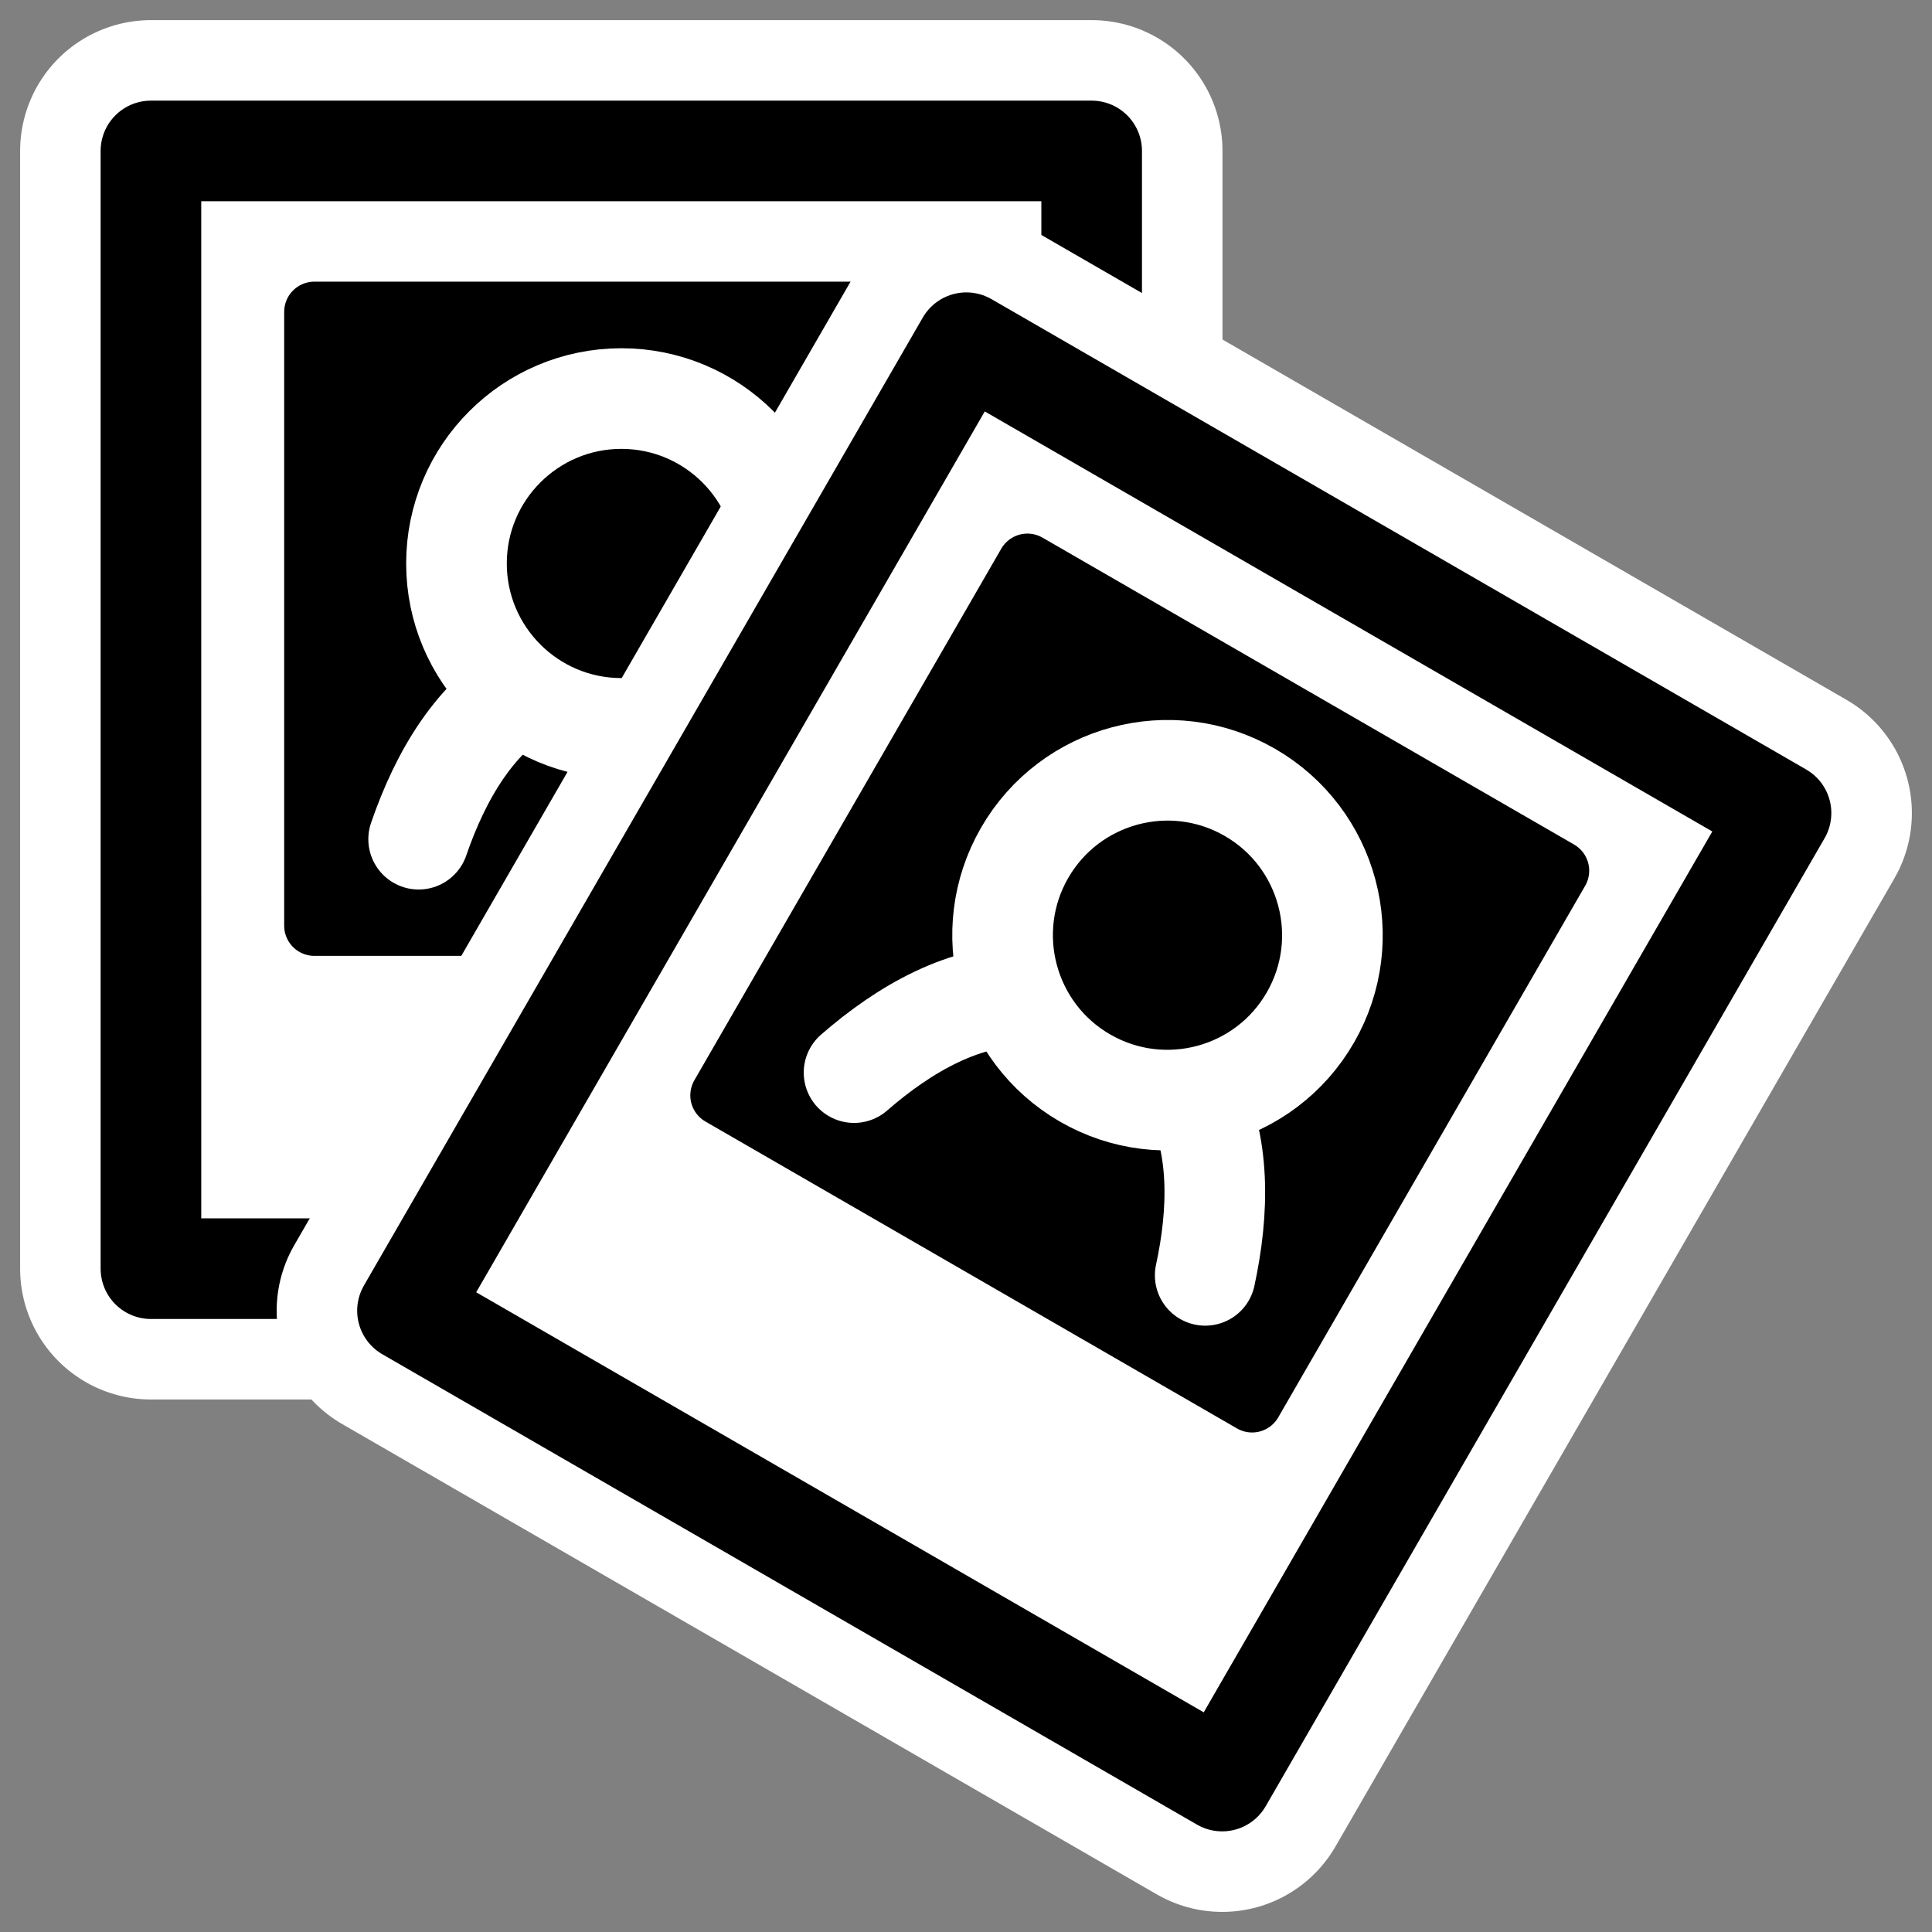
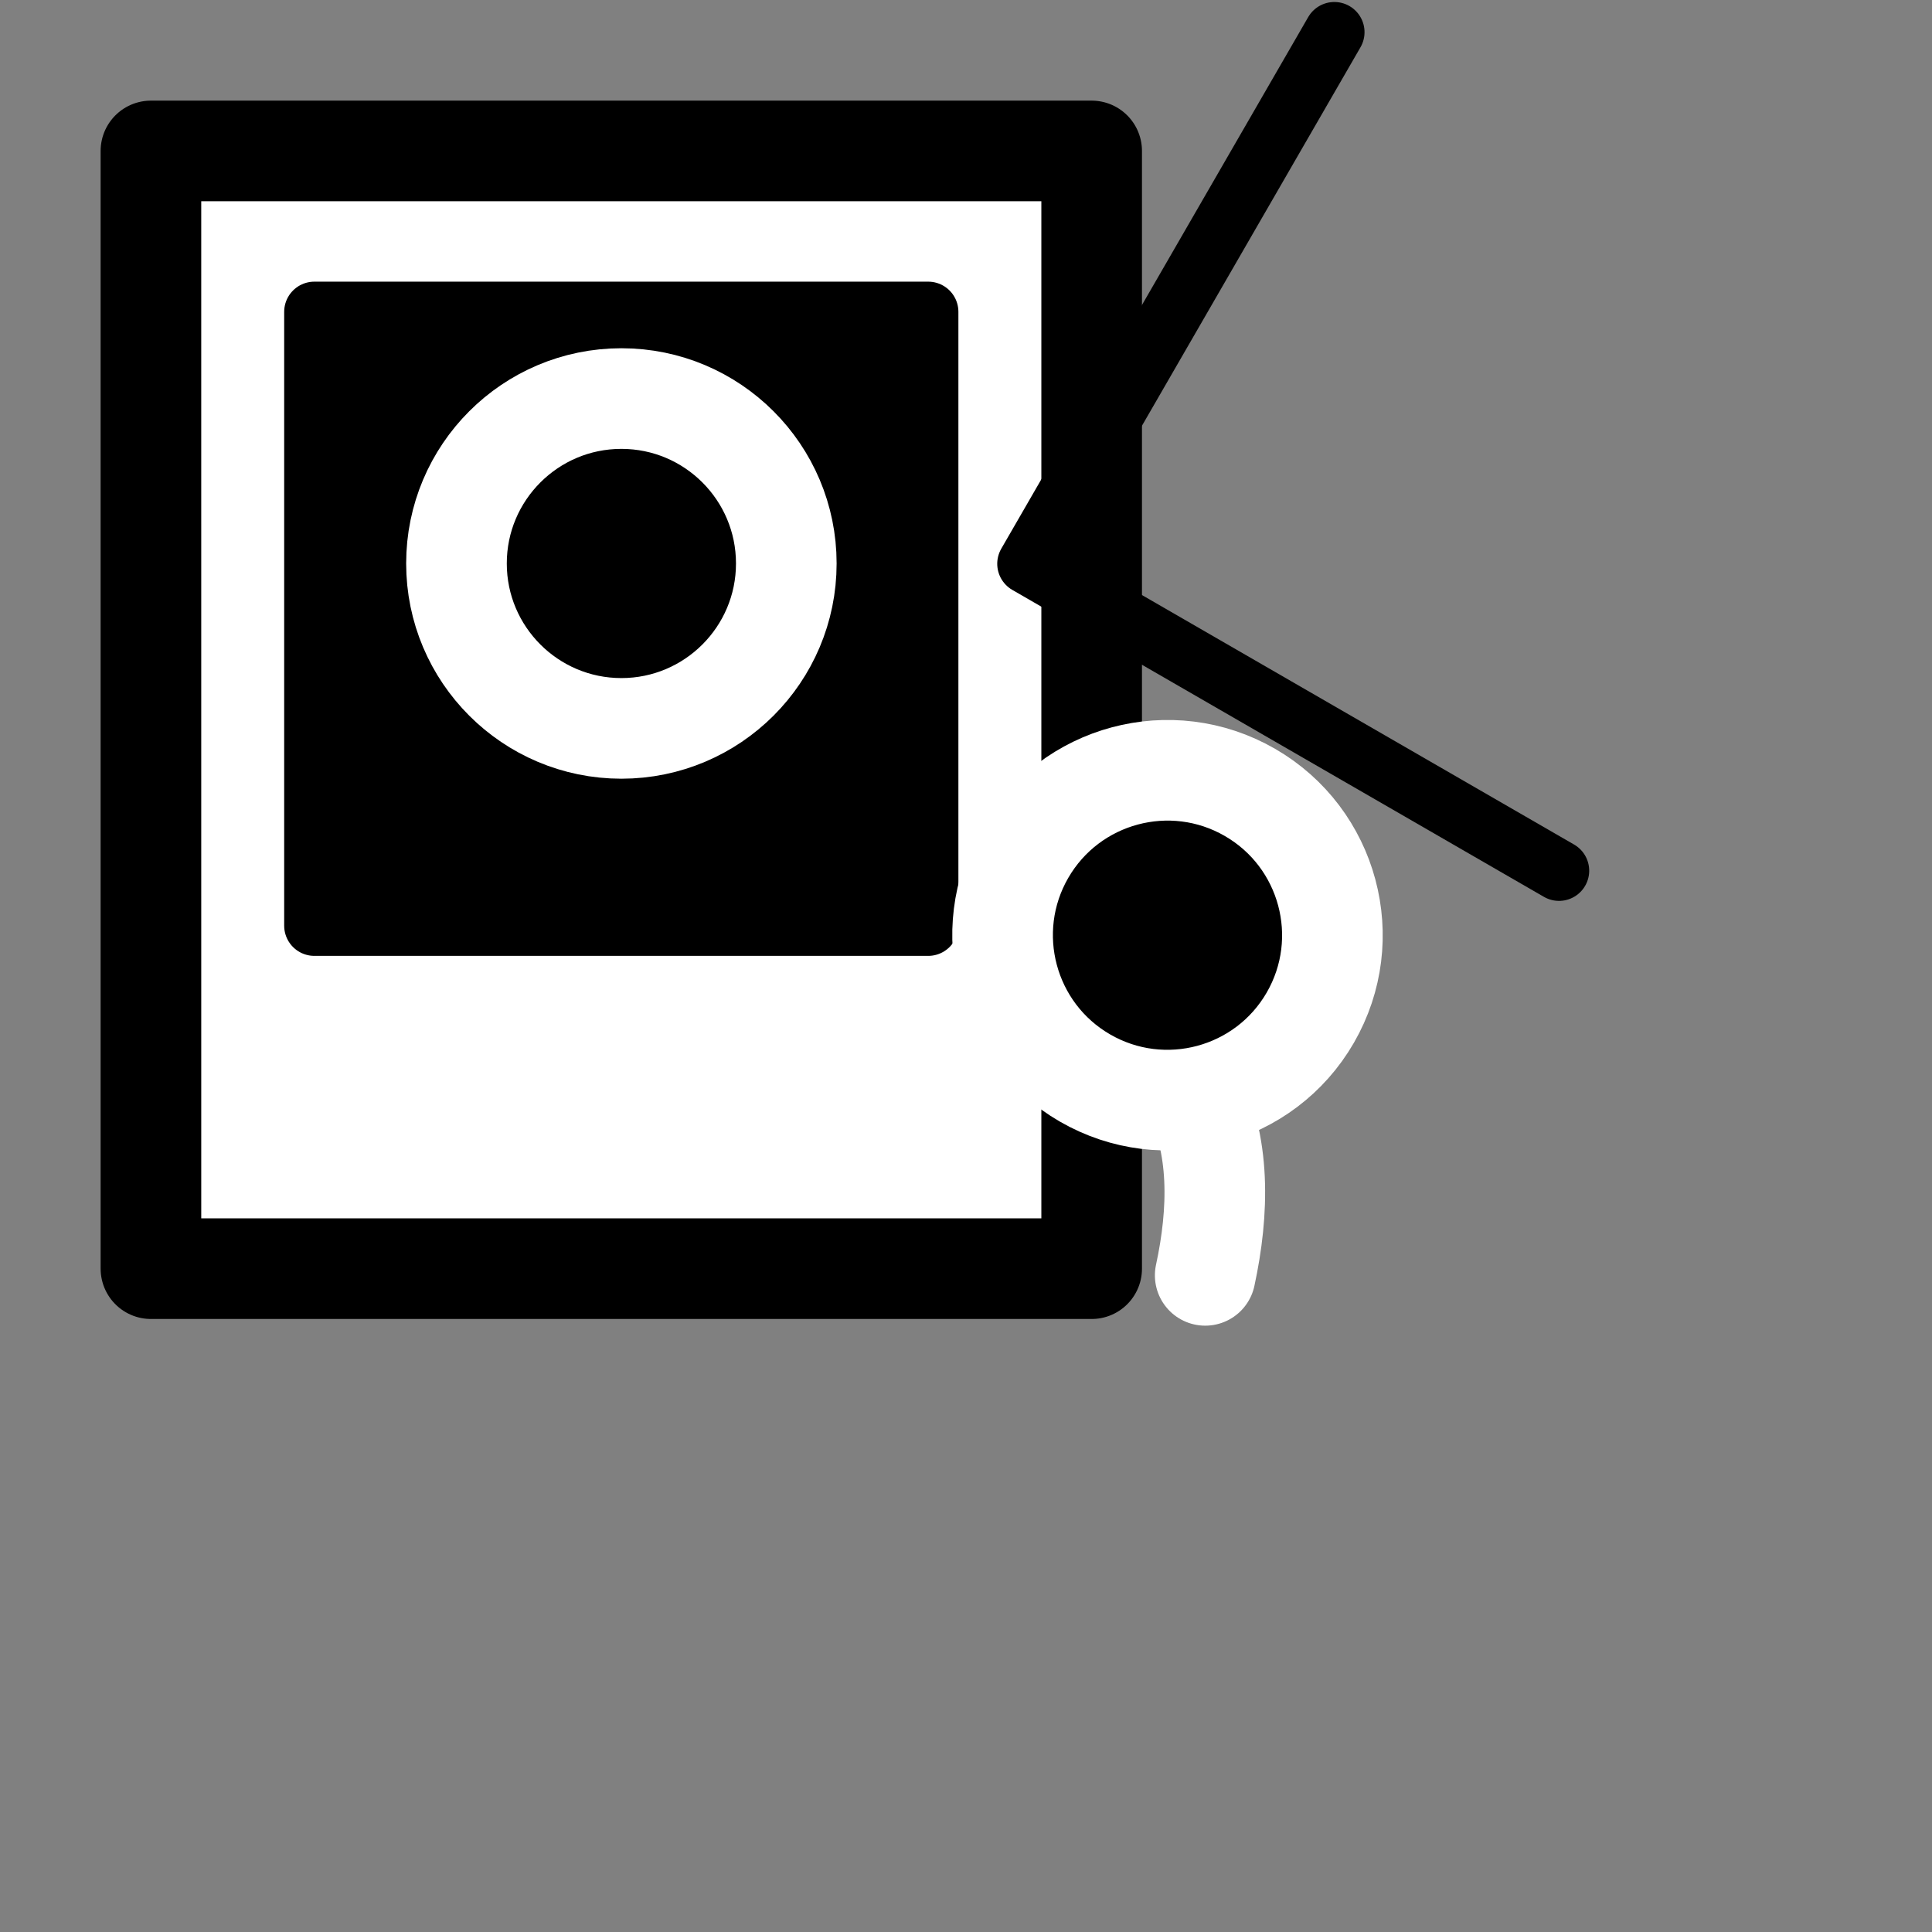
<svg xmlns="http://www.w3.org/2000/svg" _SVGFile__filename="oldscale/apps/501_printeradmin.svg" version="1.0" viewBox="0 0 60 60">
  <rect x="0" y="0" width="60" height="60" fill="#808080" stroke="none" />
  <g transform="matrix(.9 0 0 .9 -.464 -.076)" stroke-linecap="round" stroke-linejoin="round">
-     <path d="m5.724 5.293h32.461v38.569h-32.461l-3e-4 -38.569z" color="#000000" display="block" fill="none" stroke="#fff" stroke-width="9.028" />
    <path d="m5.724 5.293h32.461v38.569h-32.461l-3e-4 -38.569z" color="#000000" display="block" fill="#fff" stroke="#000" stroke-width="3.472" />
    <path d="m11.363 10.845h21.182v21.182h-21.182v-21.182z" color="#000000" display="block" stroke="#000" stroke-width="2.083" />
    <g transform="matrix(1.19 0 0 1.19 -.011 -5.575)" stroke="#fff" stroke-width="2.918">
-       <path d="m24.34 29.09c-0.578-1.798-1.518-3.537-3.057-4.492-1.549-0.067-3.499 0-5.385 0-1.67 0.889-2.684 2.655-3.316 4.492" fill="none" />
      <path d="m23.243 21.095c0 2.639-2.142 4.782-4.782 4.782s-4.782-2.143-4.782-4.782c0-2.64 2.142-4.782 4.782-4.782s4.782 2.142 4.782 4.782z" fill-rule="evenodd" />
    </g>
  </g>
  <g transform="matrix(.9 0 0 .9 3.4 3.994)" stroke-linecap="round" stroke-linejoin="round">
-     <path d="m29.568 7.388 28.112 16.231-19.284 33.402-28.113-16.231 19.285-33.402z" color="#000000" display="block" fill="none" stroke="#fff" stroke-width="9.028" />
    <g transform="matrix(.866 .5 -.5 .866 29.604 -4.122)">
-       <path d="m5.724 9.986h32.461v38.57h-32.461l-3e-4 -38.57z" color="#000000" display="block" fill="#fff" stroke="#000" stroke-width="3.472" />
-       <path d="m11.363 15.539h21.182v21.182h-21.182v-21.182z" color="#000000" display="block" stroke="#000" stroke-width="2.083" />
+       <path d="m11.363 15.539h21.182h-21.182v-21.182z" color="#000000" display="block" stroke="#000" stroke-width="2.083" />
      <g transform="matrix(1.19 0 0 1.19 -.011 -.881)" stroke="#fff" stroke-width="2.918">
        <path d="m24.34 29.09c-0.578-1.798-1.518-3.537-3.057-4.492-1.549-0.067-3.499 0-5.385 0-1.67 0.889-2.684 2.655-3.316 4.492" fill="none" />
        <path d="m23.243 21.095c0 2.639-2.142 4.782-4.782 4.782s-4.782-2.143-4.782-4.782c0-2.64 2.142-4.782 4.782-4.782s4.782 2.142 4.782 4.782z" fill-rule="evenodd" />
      </g>
    </g>
  </g>
</svg>